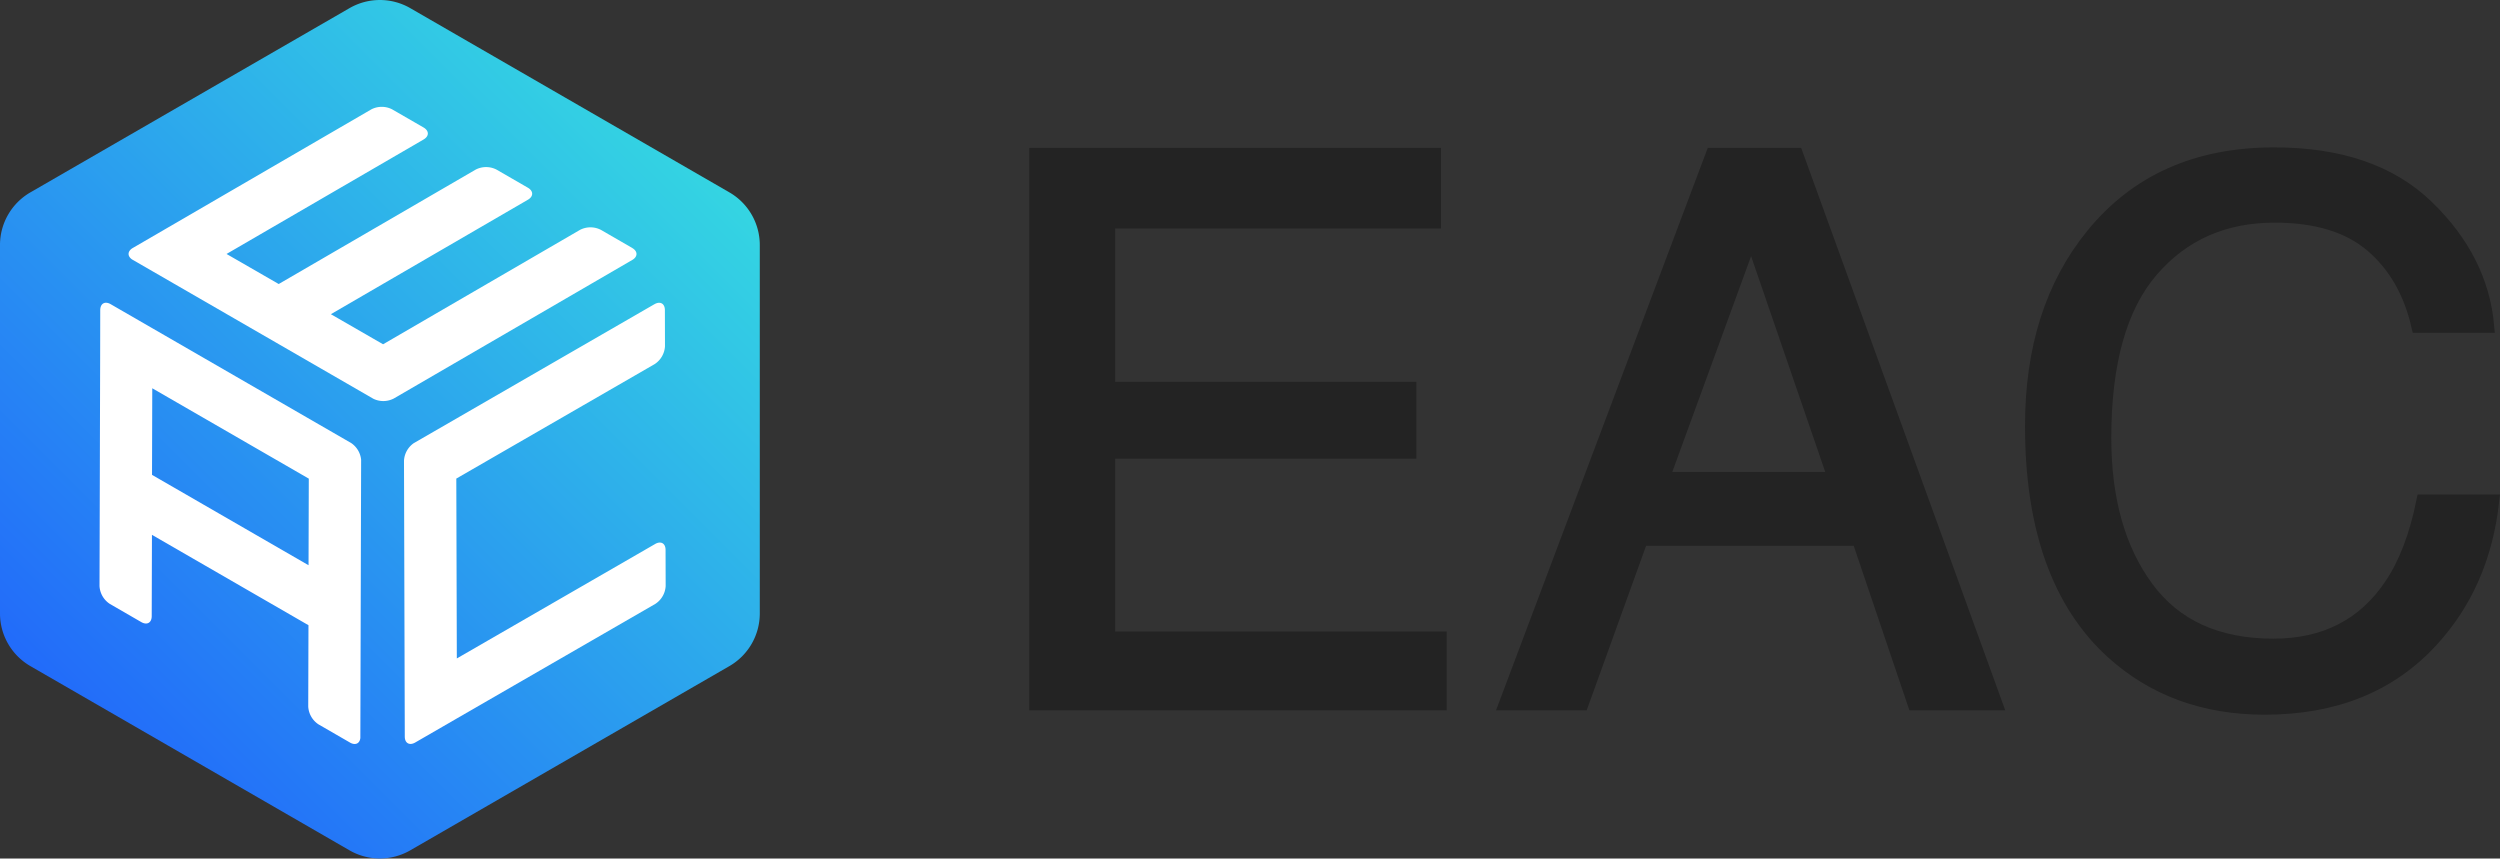
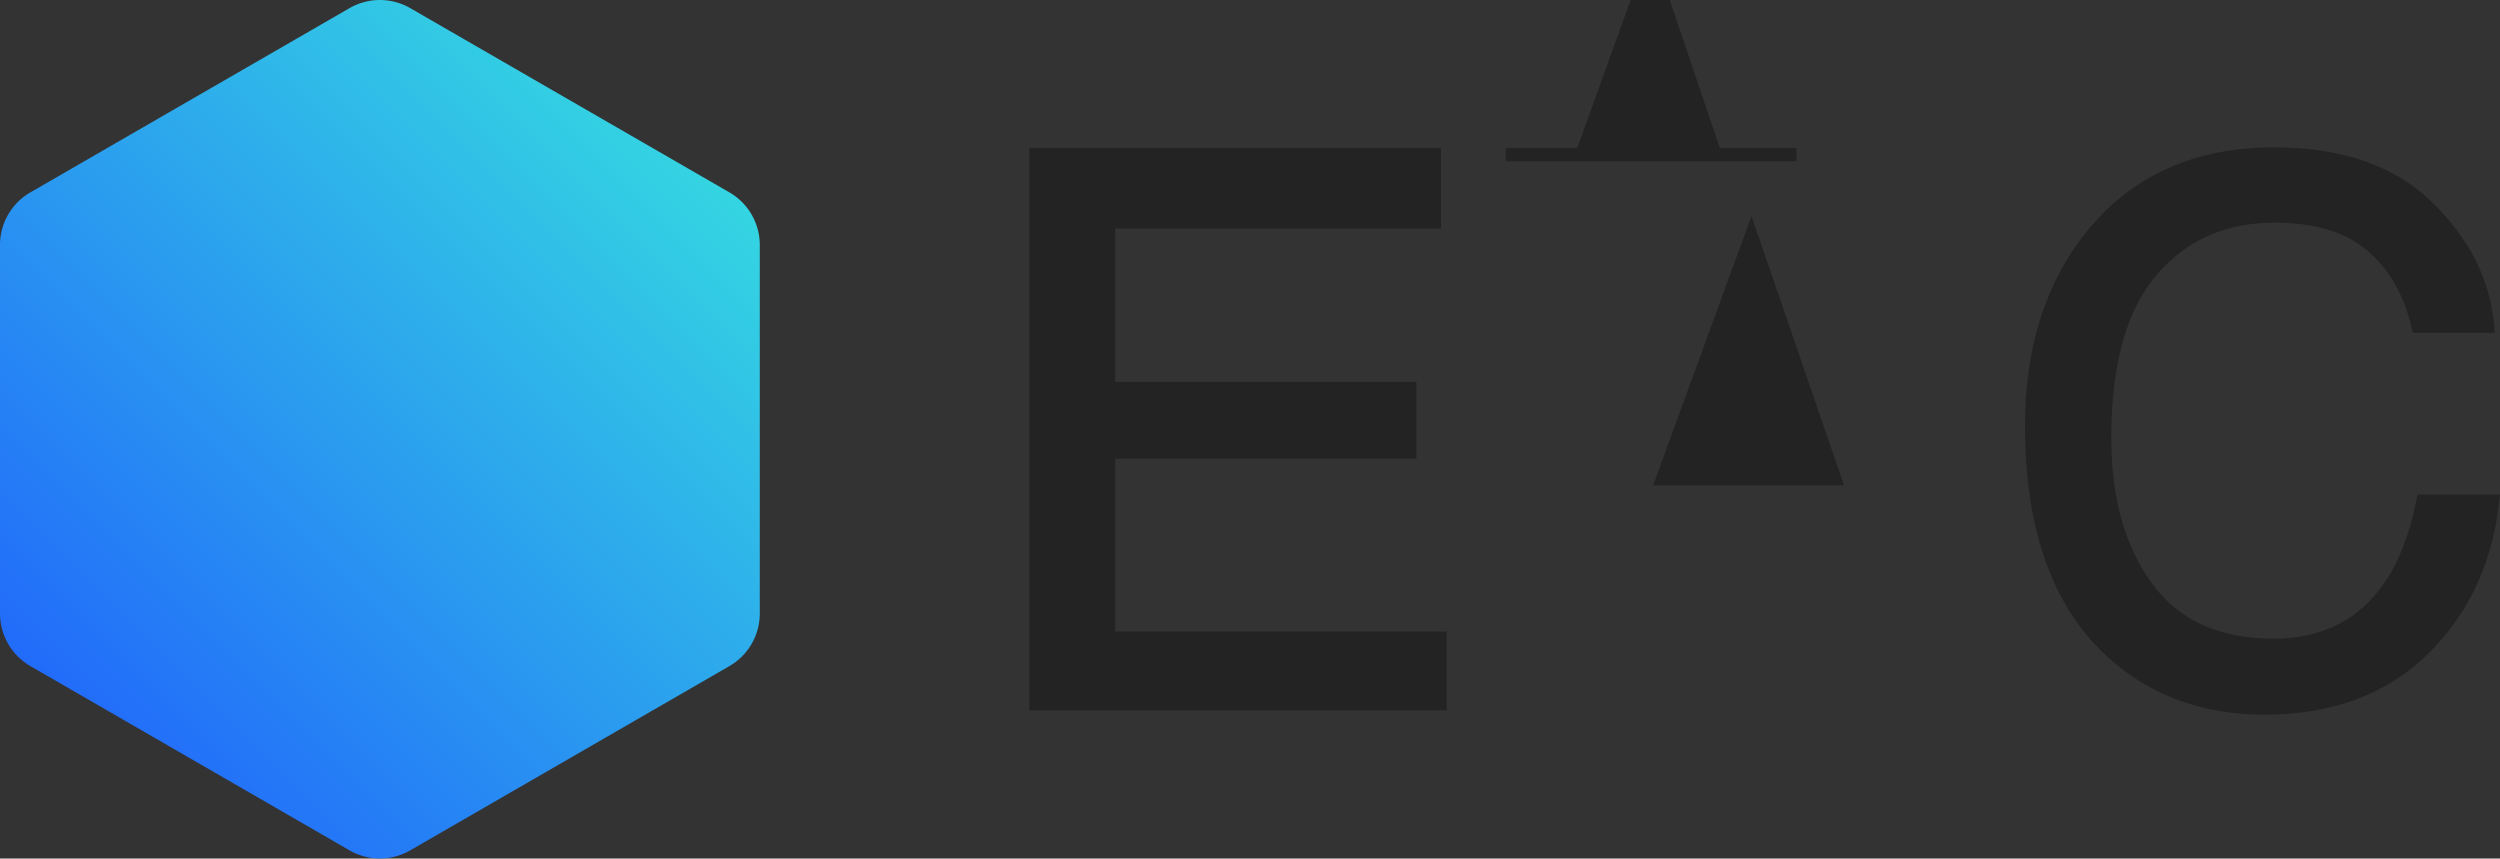
<svg xmlns="http://www.w3.org/2000/svg" viewBox="0 0 1397.86 480.03">
  <rect x="0" y="0" width="1397.86" height="480.03" fill="#333333" stroke="none" />
  <defs>
    <style>.cls-1{fill:none;}.cls-2{fill:#232323;stroke:#232323;stroke-miterlimit:10;stroke-width:7.5px;}.cls-3{fill:url(#未命名的渐变_14);}.cls-4{isolation:isolate;}.cls-5{clip-path:url(#clip-path);}.cls-6{fill:#fff;}.cls-7{clip-path:url(#clip-path-2);}.cls-8{clip-path:url(#clip-path-3);}</style>
    <linearGradient id="未命名的渐变_14" x1="377.17" y1="75.26" x2="47.66" y2="404.77" gradientUnits="userSpaceOnUse">
      <stop offset="0" stop-color="#34d5e2" />
      <stop offset="1" stop-color="#226bfa" />
    </linearGradient>
    <clipPath id="clip-path">
-       <polygon class="cls-1" points="226.35 418.57 225.87 250.95 371.75 166.72 372.22 334.35 226.35 418.57" />
-     </clipPath>
+       </clipPath>
    <clipPath id="clip-path-2">
-       <polygon class="cls-1" points="55.59 334.35 56.07 166.72 201.94 250.95 201.47 418.57 55.59 334.35" />
-     </clipPath>
+       </clipPath>
    <clipPath id="clip-path-3">
-       <polygon class="cls-1" points="68.51 141.99 213.43 57.77 359.31 141.99 214.38 226.21 68.51 141.99" />
-     </clipPath>
+       </clipPath>
  </defs>
  <g id="图层_2" data-name="图层 2">
    <g id="图层_1-2" data-name="图层 1">
      <path class="cls-2" d="M579.24,86.43H802V124H619.78v93.22H788.23v35.52H619.78V356.86H805.16v36.58H579.24Z" />
-       <path class="cls-2" d="M957.48,86.43h47l111.4,307h-45.56l-31.14-92H917.77l-33.23,92H841.91Zm68.34,181.19L979.22,132,929.69,267.62Z" />
+       <path class="cls-2" d="M957.48,86.43h47h-45.56l-31.14-92H917.77l-33.23,92H841.91Zm68.34,181.19L979.22,132,929.69,267.62Z" />
      <path class="cls-2" d="M1357.05,115.52q30.46,29.42,33.82,66.83h-38.82q-6.48-28.41-25.84-45t-54.33-16.61q-42.64,0-68.88,30.54t-26.23,93.62q0,51.67,23.69,83.81t70.66,32.14q43.25,0,65.85-33.82,12-17.81,17.89-46.82h38.81q-5.14,46.43-34,77.84-34.61,37.82-93.35,37.82-50.64,0-85-31-45.3-41-45.29-126.74,0-65.07,34-106.72,36.78-45.24,101.45-45.25Q1326.61,86.1,1357.05,115.52Z" />
      <path class="cls-3" d="M407.83,107.56,229.41,4.56a34,34,0,0,0-34,0L17,107.56A34,34,0,0,0,0,137V343a34,34,0,0,0,17,29.45l178.41,103a34,34,0,0,0,34,0l178.42-103a34,34,0,0,0,17-29.45V137A34,34,0,0,0,407.83,107.56Z" />
      <g class="cls-4">
        <g class="cls-5">
          <path class="cls-6" d="M365.94,170.08l-110.89,64-23.37,13.49a12.78,12.78,0,0,0-5.79,10l.08,26.85.28,100.58.08,26.85c0,3.68,2.61,5.17,5.83,3.32l23.36-13.5,110.89-64a12.75,12.75,0,0,0,5.79-10l-.05-20.18c0-3.69-2.62-5.17-5.83-3.32l-110.89,64-.29-100.57,110.89-64a12.77,12.77,0,0,0,5.79-10l-.05-20.18c0-3.68-2.62-5.18-5.83-3.32" />
        </g>
      </g>
      <g class="cls-4">
        <g class="cls-7">
-           <path class="cls-6" d="M85,265.52l.14-48.42,87.52,50.53-.14,48.42L85,265.52m111.12-17.93L172.76,234.1,85.24,183.57,61.88,170.08c-3.22-1.86-5.82-.36-5.83,3.32L56,200.25l-.14,48.42-.09,33.53-.13,45.48a12.75,12.75,0,0,0,5.79,10L79,347.84c3.2,1.85,5.82.37,5.83-3.32l.13-45.47,87.52,50.53-.13,45.48a12.75,12.75,0,0,0,5.79,10l17.56,10.14c3.21,1.85,5.82.36,5.83-3.32l.13-45.48.09-33.53.14-48.42.07-26.85a12.78,12.78,0,0,0-5.79-10" />
-         </g>
+           </g>
      </g>
      <g class="cls-4">
        <g class="cls-8">
-           <path class="cls-6" d="M353.5,138.64,335.94,128.5a12.77,12.77,0,0,0-11.58,0l-110.17,64L185,175.68l110.17-64c3.19-1.85,3.17-4.86,0-6.71L277.59,94.81a12.77,12.77,0,0,0-11.58,0l-110.17,64L126.67,142,236.84,78c3.19-1.85,3.17-4.85,0-6.71L219.24,61.13a12.74,12.74,0,0,0-11.58,0l-110.17,64L74.27,138.64c-3.18,1.85-3.16,4.85,0,6.7l23.37,13.5,29.17,16.84L156,192.52l29.18,16.85,23.36,13.49a12.77,12.77,0,0,0,11.58,0l23.22-13.49,110.17-64c3.18-1.85,3.17-4.85,0-6.7" />
-         </g>
+           </g>
      </g>
    </g>
  </g>
</svg>